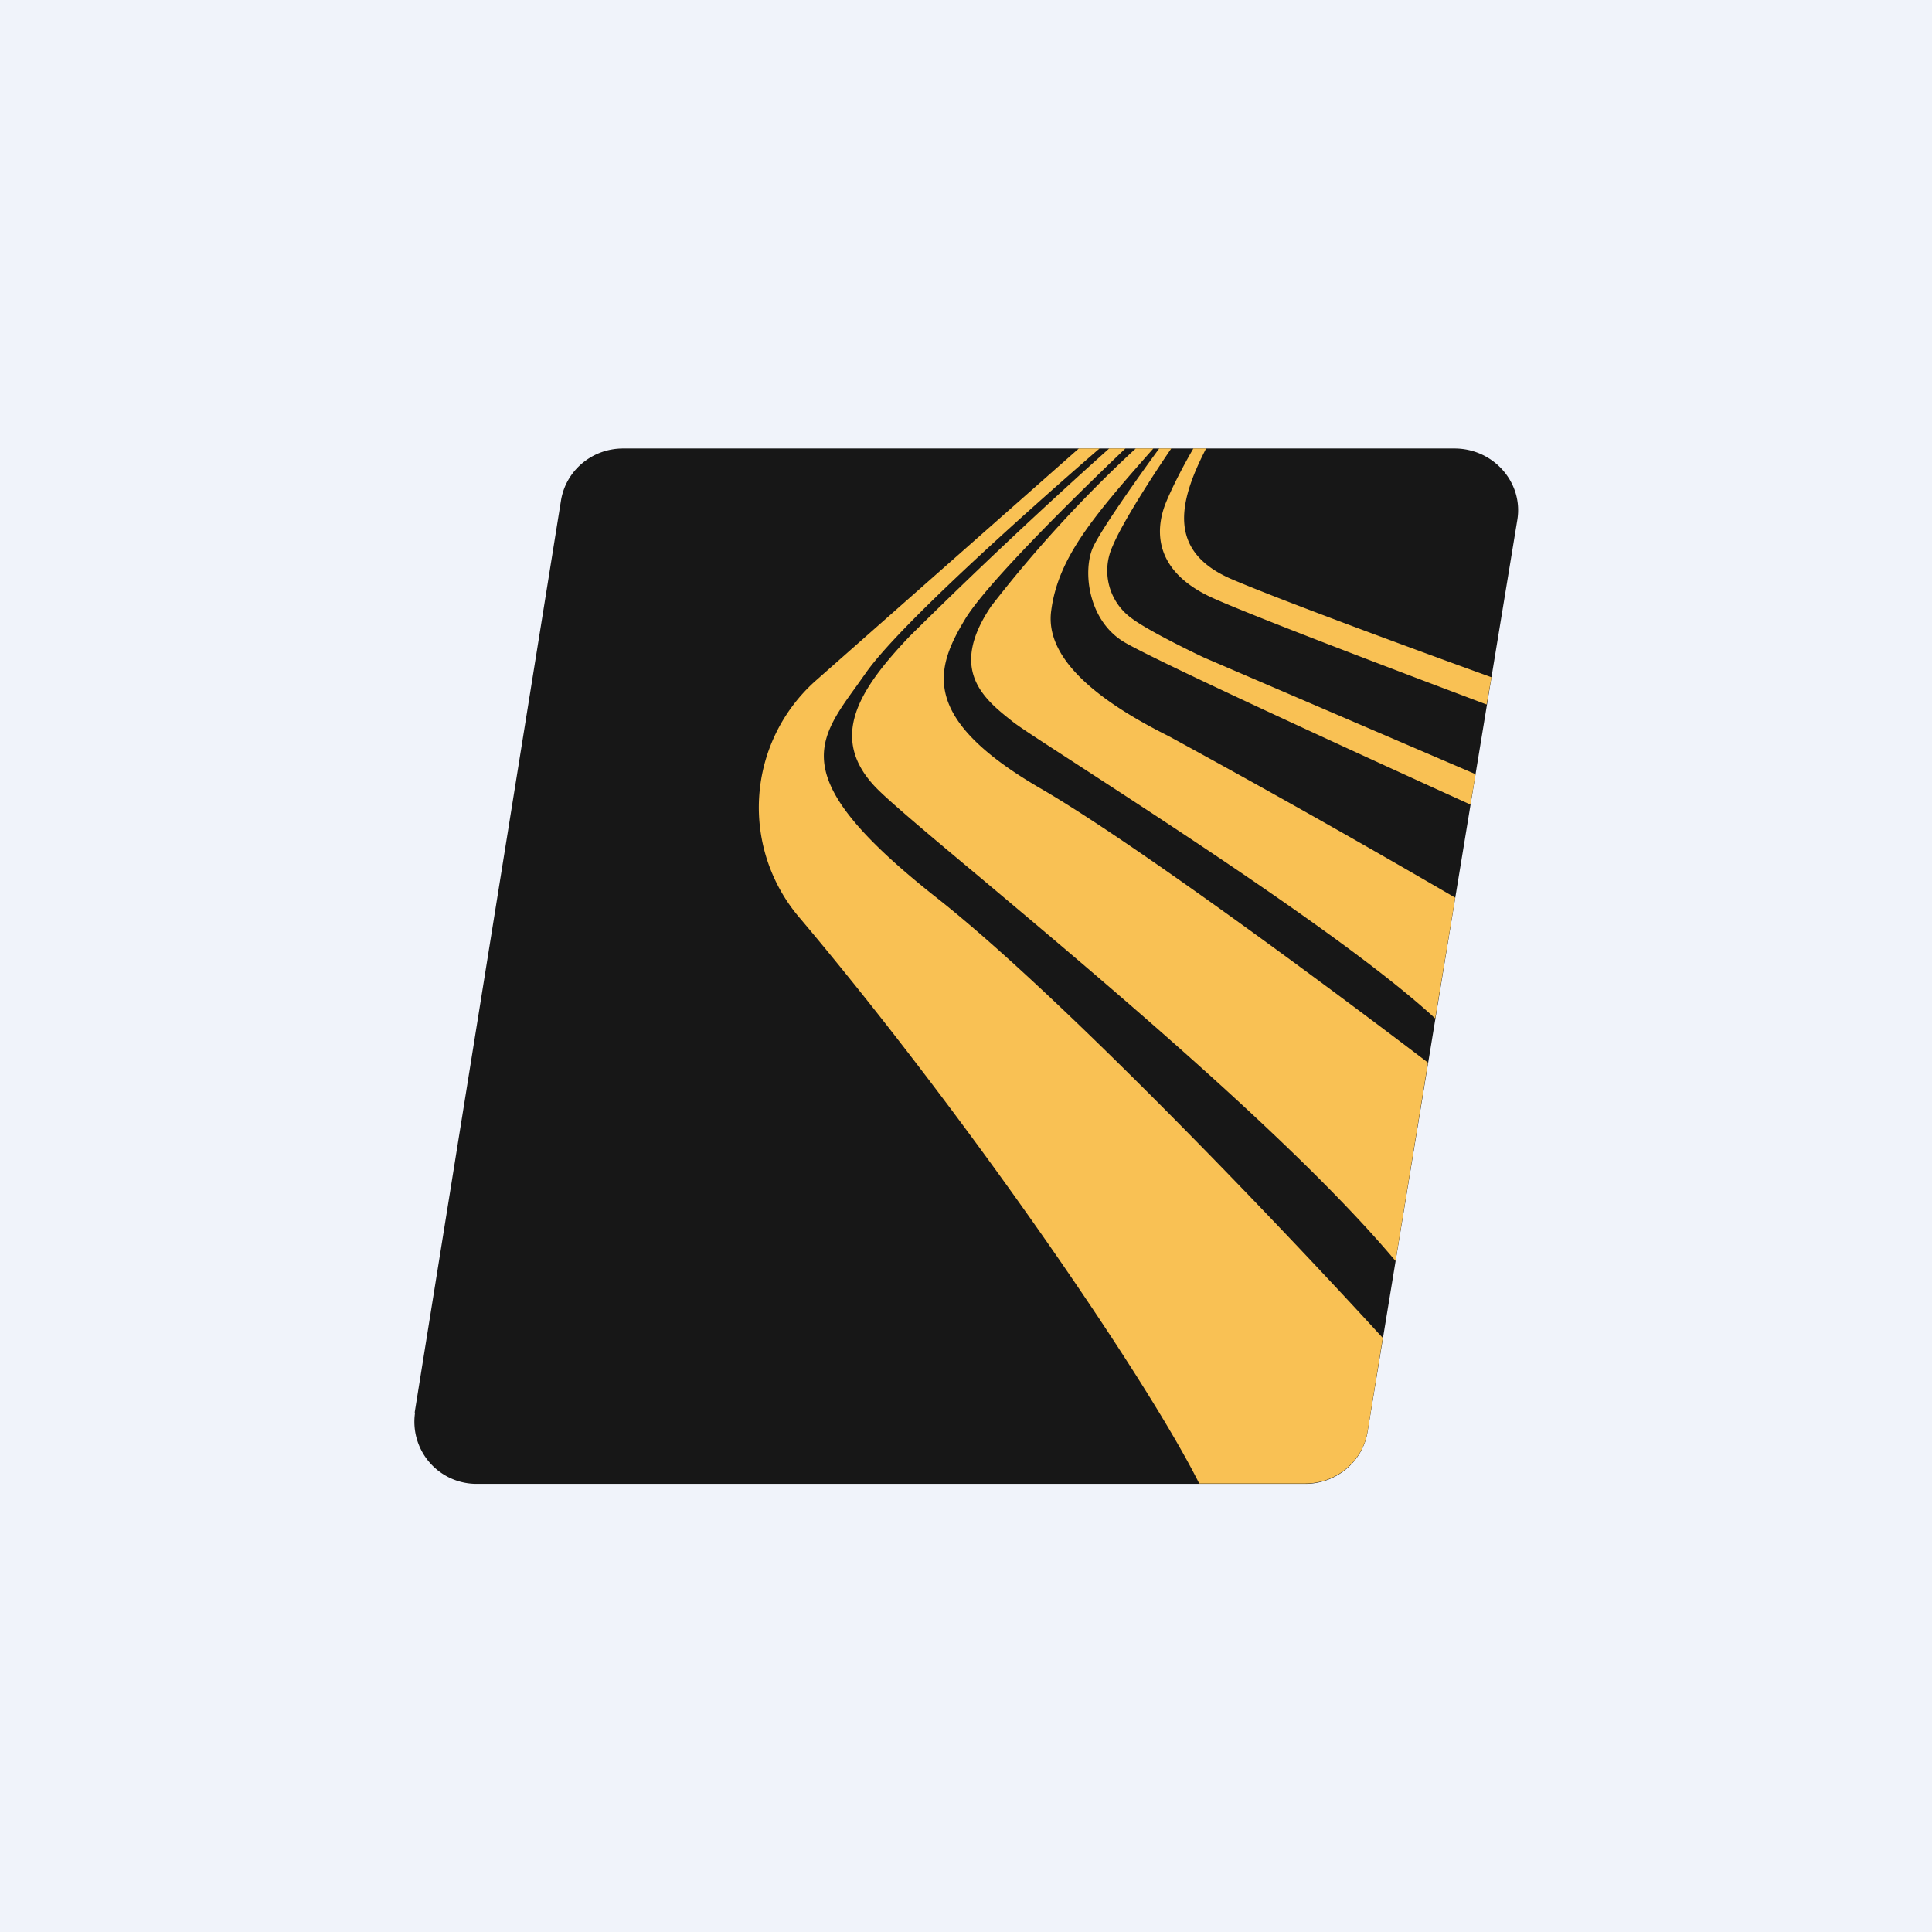
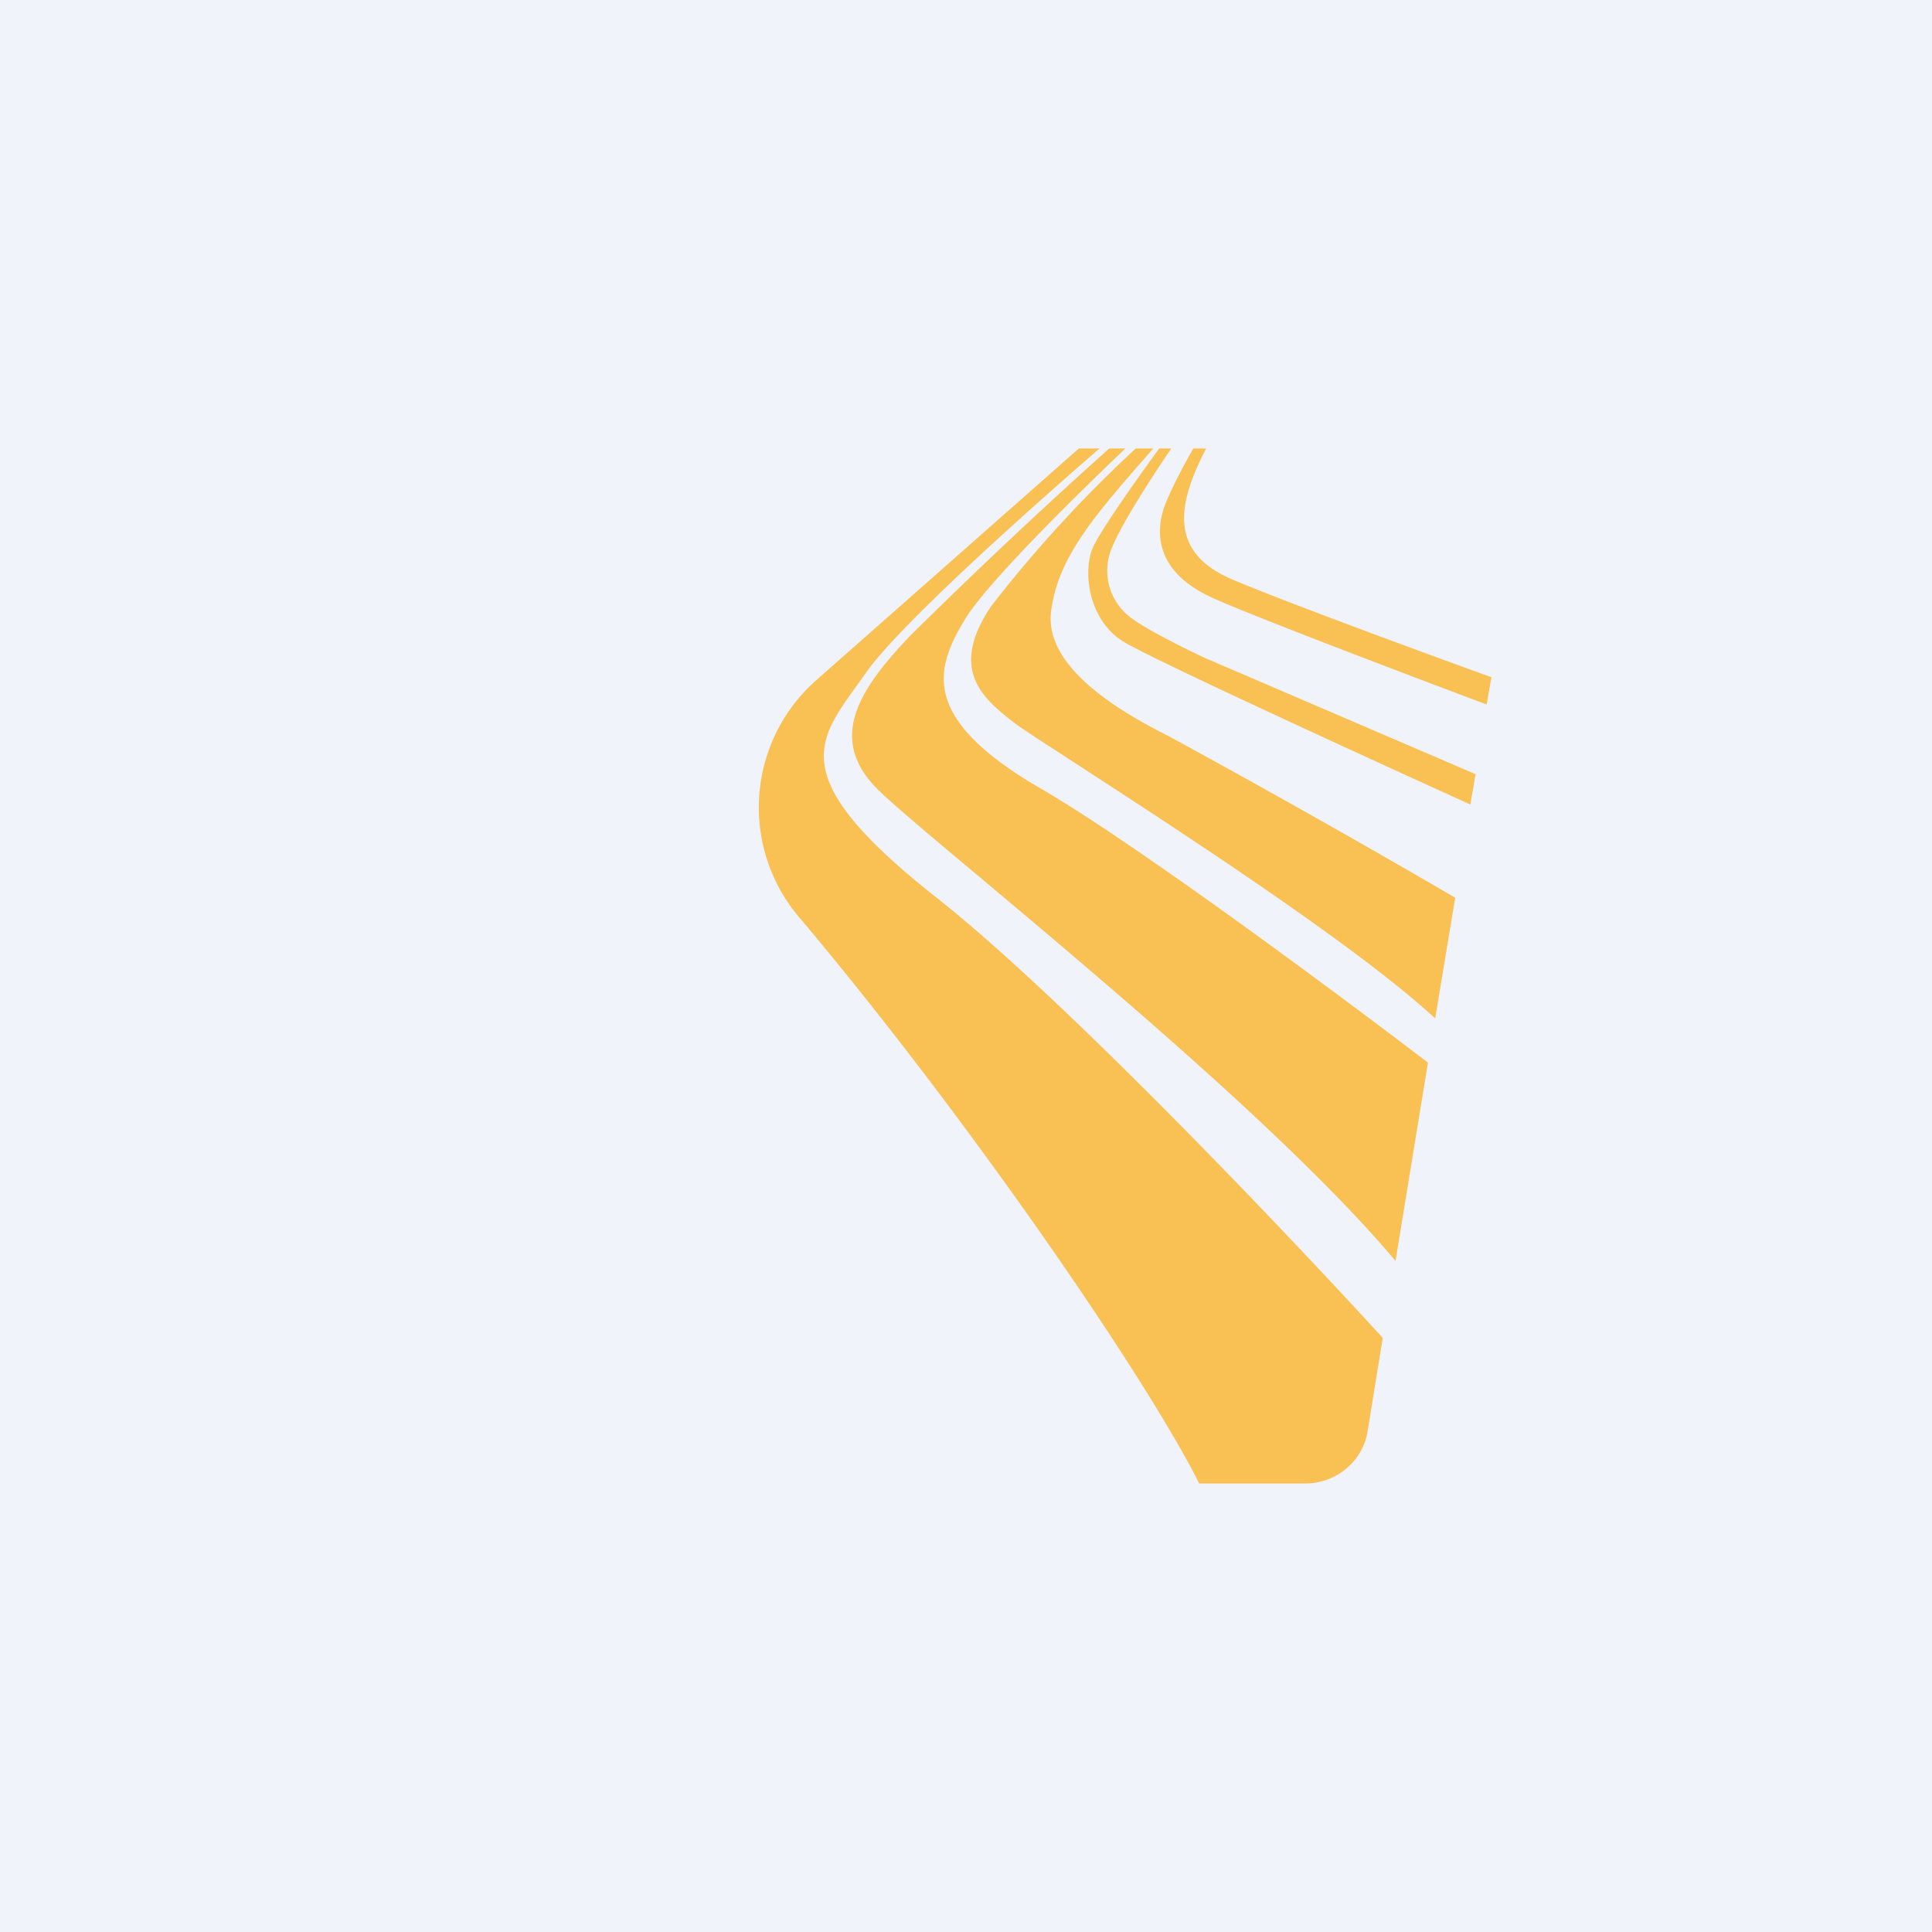
<svg xmlns="http://www.w3.org/2000/svg" width="56" height="56" viewBox="0 0 56 56">
  <path fill="#F0F3FA" d="M0 0h56v56H0z" />
-   <path d="m12.02 40.94 4.24-26.43c.14-.87.9-1.51 1.8-1.51h24.1c1.13 0 2 .99 1.82 2.07L39.64 41.5c-.14.87-.91 1.51-1.81 1.51h-24a1.8 1.8 0 0 1-1.8-2.06Z" fill="#171717" />
-   <path d="M32.15 13a158.14 158.14 0 0 0-5.79 5.45c-1.45 1.53-2.39 2.95-.93 4.42.4.4 1.49 1.32 2.94 2.53 3.52 2.96 9.17 7.68 12.08 11.15l.94-5.75c-2.82-2.15-8.5-6.36-11.2-7.93-3.53-2.04-3.09-3.47-2.23-4.9.57-.97 2.98-3.37 4.66-4.97h-.47Zm-.28 0c-2.24 1.94-5.83 5.16-6.77 6.5l-.27.38c-1.2 1.66-2 2.74 2.33 6.15 3.65 2.88 10.03 9.59 12.92 12.75l-.44 2.71c-.14.87-.91 1.51-1.81 1.51h-3.07c-1.51-3.02-6.65-10.54-11.56-16.37a4.92 4.92 0 0 1 .41-6.87L31.27 13h.6Zm1.05 0a37.46 37.46 0 0 0-4.19 4.57c-1.23 1.82-.25 2.66.59 3.32.2.17.97.66 2.03 1.35 2.89 1.88 7.99 5.19 10.25 7.28l.58-3.5a332.76 332.76 0 0 0-8.3-4.68c-1.56-.78-3.63-2.06-3.41-3.64.2-1.53 1.21-2.72 2.96-4.7h-.51Zm.68 0c-.63.86-1.72 2.4-1.93 2.89-.28.66-.14 2.06.88 2.7.77.48 6.7 3.2 10.07 4.73l.15-.88-7.87-3.38c-.53-.25-1.68-.82-2.1-1.14a1.7 1.7 0 0 1-.55-2.09c.28-.68 1.18-2.07 1.7-2.83h-.35Zm.99 0c-.22.38-.57 1.02-.8 1.58-.33.83-.32 2.01 1.4 2.77 1.26.56 5.48 2.16 7.9 3.07l.14-.79c-2.02-.73-6.02-2.2-7.5-2.83-1.9-.8-1.58-2.23-.77-3.8h-.37Z" fill="#F9C154" />
+   <path d="M32.15 13a158.14 158.14 0 0 0-5.79 5.45c-1.45 1.53-2.39 2.95-.93 4.42.4.4 1.49 1.32 2.94 2.53 3.52 2.96 9.17 7.68 12.08 11.15l.94-5.75c-2.82-2.15-8.5-6.36-11.2-7.93-3.53-2.04-3.09-3.47-2.23-4.9.57-.97 2.98-3.37 4.66-4.97h-.47Zm-.28 0c-2.24 1.94-5.83 5.16-6.77 6.5l-.27.38c-1.2 1.66-2 2.74 2.33 6.15 3.65 2.88 10.03 9.59 12.92 12.75l-.44 2.71c-.14.87-.91 1.51-1.81 1.51h-3.07c-1.51-3.02-6.65-10.54-11.56-16.37a4.92 4.92 0 0 1 .41-6.87L31.27 13Zm1.05 0a37.46 37.46 0 0 0-4.19 4.57c-1.23 1.82-.25 2.66.59 3.32.2.17.97.66 2.03 1.35 2.89 1.88 7.99 5.19 10.25 7.28l.58-3.5a332.76 332.76 0 0 0-8.3-4.68c-1.56-.78-3.63-2.06-3.41-3.64.2-1.53 1.21-2.72 2.96-4.7h-.51Zm.68 0c-.63.86-1.72 2.4-1.93 2.89-.28.66-.14 2.06.88 2.7.77.48 6.7 3.2 10.07 4.73l.15-.88-7.87-3.38c-.53-.25-1.68-.82-2.1-1.14a1.7 1.7 0 0 1-.55-2.09c.28-.68 1.18-2.07 1.7-2.83h-.35Zm.99 0c-.22.38-.57 1.02-.8 1.58-.33.83-.32 2.01 1.4 2.77 1.26.56 5.48 2.16 7.9 3.07l.14-.79c-2.02-.73-6.02-2.2-7.5-2.83-1.9-.8-1.58-2.23-.77-3.8h-.37Z" fill="#F9C154" />
</svg>